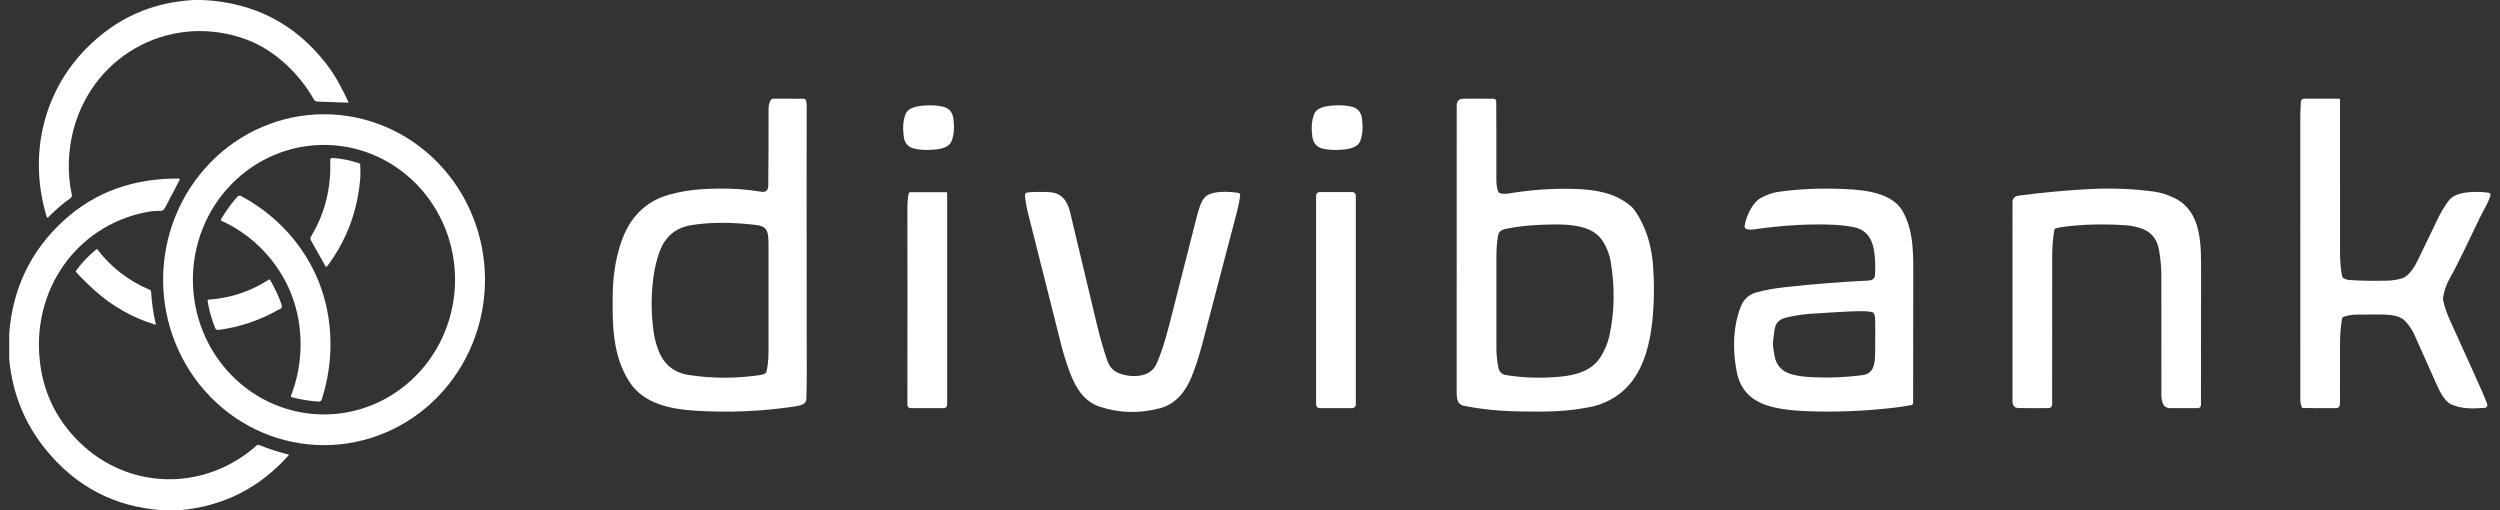
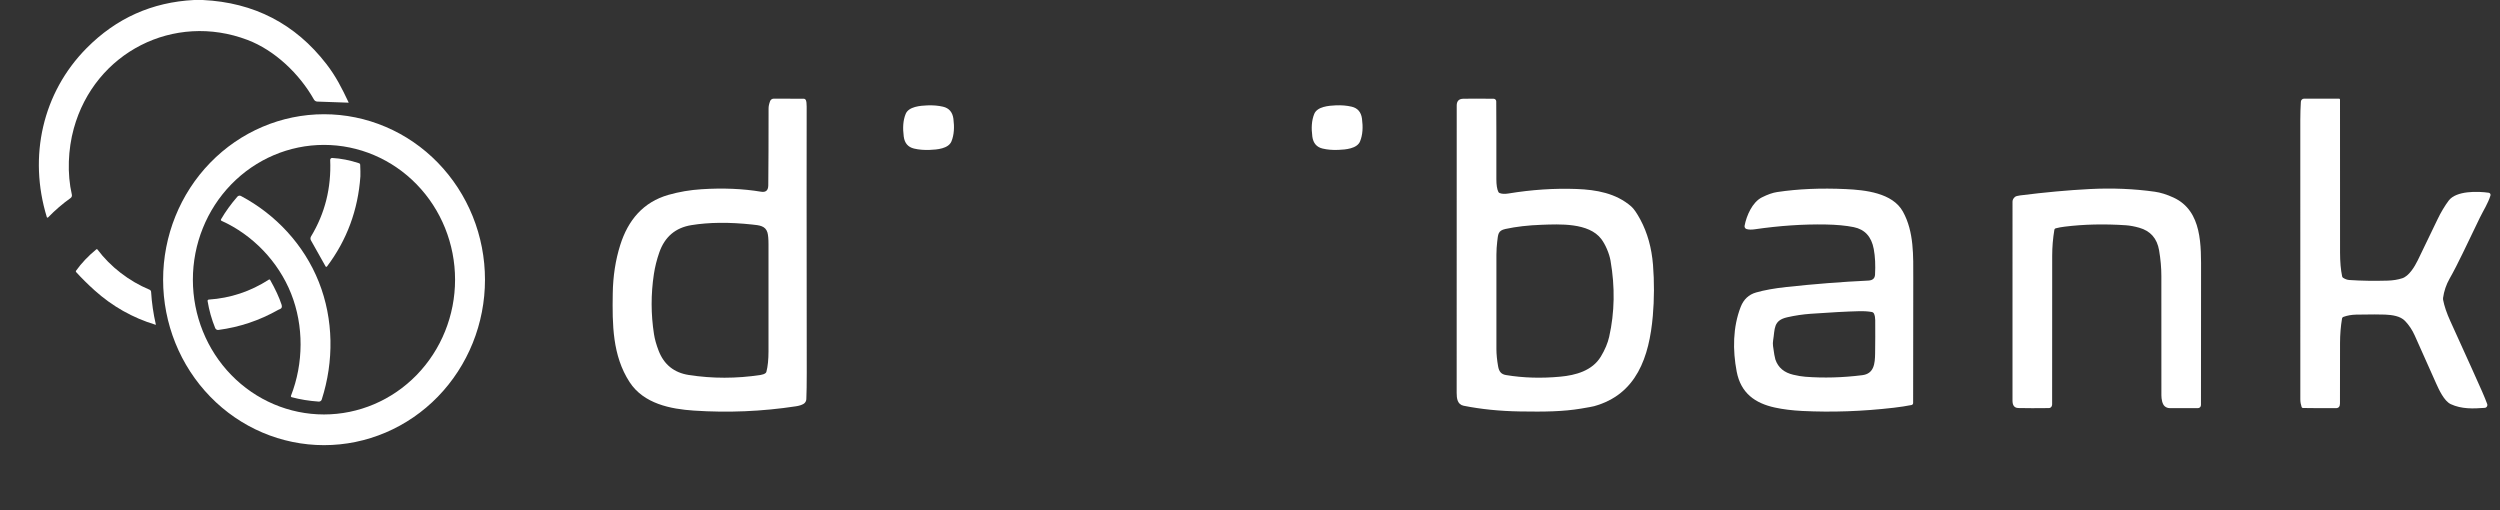
<svg xmlns="http://www.w3.org/2000/svg" width="147" height="30" viewBox="0 0 147 30" fill="none">
  <rect x="0" y="0" width="147" height="30" fill="#333333" stroke="none" />
  <g clip-path="url(#clip0_1271_810)">
    <path d="M11.919 0C14.938 0.145 17.361 1.398 19.188 3.759C19.751 4.486 20.099 5.177 20.499 6.023C20.5 6.025 20.5 6.026 20.5 6.028C20.5 6.03 20.499 6.031 20.498 6.033C20.497 6.034 20.496 6.035 20.494 6.036C20.493 6.037 20.491 6.037 20.489 6.037L18.654 5.973C18.614 5.971 18.576 5.96 18.543 5.939C18.509 5.918 18.481 5.889 18.461 5.854C17.603 4.331 16.147 2.952 14.552 2.347C10.242 0.712 5.573 3.063 4.337 7.562C4.002 8.779 3.941 10.216 4.225 11.446C4.234 11.483 4.231 11.521 4.218 11.557C4.205 11.592 4.181 11.623 4.151 11.645C3.684 11.976 3.243 12.356 2.826 12.785C2.821 12.79 2.814 12.794 2.807 12.796C2.8 12.798 2.792 12.798 2.785 12.796C2.778 12.795 2.771 12.791 2.765 12.786C2.76 12.78 2.756 12.773 2.753 12.766C1.66 9.207 2.498 5.448 5.095 2.828C6.836 1.069 8.941 0.127 11.412 0H11.919Z" fill="white" />
    <path d="M47.385 5.888C47.417 5.955 47.432 6.084 47.432 6.275C47.426 7.907 47.428 13.124 47.437 21.927C47.437 22.574 47.429 23.089 47.412 23.472C47.41 23.53 47.393 23.586 47.363 23.635C47.333 23.684 47.292 23.724 47.243 23.752C47.13 23.817 46.982 23.863 46.801 23.89C44.816 24.193 42.816 24.277 40.801 24.143C39.438 24.052 37.85 23.746 37.019 22.466C36.008 20.91 36.001 19.077 36.03 17.251C36.046 16.235 36.192 15.288 36.469 14.41C36.928 12.95 37.817 11.881 39.312 11.456C39.932 11.279 40.578 11.17 41.25 11.127C42.511 11.046 43.678 11.095 44.751 11.273C45.031 11.32 45.172 11.195 45.175 10.899C45.187 9.708 45.192 8.2 45.192 6.375C45.192 6.248 45.222 6.105 45.284 5.944C45.3 5.902 45.328 5.866 45.365 5.841C45.401 5.816 45.444 5.802 45.487 5.802L47.257 5.805C47.283 5.805 47.31 5.813 47.332 5.827C47.355 5.842 47.373 5.863 47.385 5.888ZM45.065 21.858C45.147 21.547 45.188 21.144 45.188 20.65C45.188 18.343 45.188 16.252 45.188 14.375C45.188 14.039 45.166 13.802 45.123 13.663C45.003 13.272 44.637 13.246 44.233 13.203C42.882 13.058 41.688 13.069 40.652 13.238C39.715 13.391 39.087 13.926 38.767 14.844C38.619 15.267 38.513 15.692 38.448 16.119C38.27 17.298 38.272 18.476 38.455 19.651C38.5 19.944 38.591 20.268 38.727 20.621C39.043 21.438 39.634 21.914 40.501 22.049C41.892 22.264 43.3 22.264 44.726 22.047C44.85 22.028 44.946 21.992 45.014 21.938C45.039 21.918 45.057 21.89 45.065 21.858Z" fill="white" />
    <path d="M87.829 5.807C87.868 5.808 87.906 5.824 87.934 5.853C87.963 5.882 87.978 5.92 87.979 5.961C87.986 6.824 87.989 8.346 87.986 10.525C87.986 10.876 88.026 11.13 88.105 11.286C88.119 11.314 88.143 11.337 88.172 11.349C88.302 11.404 88.475 11.413 88.692 11.378C90.057 11.153 91.397 11.064 92.71 11.113C93.859 11.156 95.015 11.357 95.913 12.136C96.067 12.269 96.247 12.529 96.455 12.916C96.87 13.689 97.117 14.576 97.197 15.576C97.275 16.555 97.271 17.608 97.186 18.573C96.976 20.987 96.233 23.192 93.732 23.884C93.646 23.908 93.39 23.955 92.963 24.026C91.913 24.201 90.831 24.217 89.373 24.193C88.186 24.174 87.082 24.062 86.062 23.858C85.692 23.783 85.652 23.423 85.652 23.1C85.651 12.797 85.652 7.164 85.655 6.201C85.656 5.943 85.784 5.811 86.038 5.806C86.469 5.797 87.066 5.798 87.829 5.807ZM88.09 21.548C88.144 21.846 88.268 22.006 88.552 22.053C89.572 22.222 90.64 22.253 91.757 22.147C92.645 22.063 93.622 21.804 94.129 20.968C94.372 20.565 94.536 20.175 94.621 19.797C94.941 18.368 94.968 16.879 94.7 15.332C94.627 14.906 94.397 14.372 94.157 14.056C93.422 13.083 91.692 13.181 90.633 13.218C89.85 13.246 89.145 13.328 88.517 13.464C88.073 13.561 88.09 13.784 88.036 14.213C88.007 14.44 87.992 14.694 87.989 14.975C87.984 15.632 87.984 17.482 87.989 20.525C87.99 20.834 88.024 21.175 88.09 21.548Z" fill="white" />
    <path d="M137.535 5.801C137.55 5.801 137.565 5.807 137.575 5.818C137.586 5.829 137.592 5.844 137.592 5.86C137.592 10.609 137.593 13.606 137.595 14.85C137.596 15.404 137.637 15.873 137.719 16.256C137.726 16.287 137.744 16.315 137.77 16.332C137.894 16.413 138.018 16.457 138.141 16.465C138.846 16.512 139.596 16.524 140.391 16.501C140.704 16.492 140.991 16.446 141.252 16.362C141.645 16.235 141.975 15.693 142.167 15.301C142.569 14.475 142.958 13.67 143.332 12.886C143.506 12.519 143.753 12.098 143.984 11.794C144.425 11.21 145.687 11.24 146.339 11.334C146.356 11.336 146.373 11.343 146.388 11.353C146.403 11.363 146.416 11.376 146.426 11.392C146.435 11.407 146.441 11.425 146.444 11.443C146.446 11.461 146.444 11.479 146.439 11.497C146.29 11.973 146.026 12.368 145.815 12.801C145.038 14.4 144.539 15.503 144.037 16.383C143.836 16.736 143.708 17.116 143.651 17.523C143.647 17.558 143.648 17.593 143.654 17.627C143.722 17.99 143.864 18.408 144.079 18.881C145.155 21.248 145.779 22.631 145.952 23.03C146.076 23.313 146.174 23.554 146.246 23.752C146.255 23.777 146.259 23.803 146.256 23.83C146.254 23.856 146.245 23.881 146.231 23.904C146.218 23.926 146.199 23.945 146.177 23.958C146.155 23.972 146.13 23.98 146.104 23.982C145.425 24.033 144.738 24.059 144.105 23.764C143.708 23.578 143.401 22.891 143.25 22.557C142.825 21.608 142.404 20.666 141.988 19.731C141.84 19.4 141.649 19.113 141.416 18.871C141.133 18.578 140.662 18.519 140.244 18.498C139.976 18.485 139.409 18.485 138.542 18.5C138.279 18.505 138.031 18.548 137.797 18.631C137.774 18.639 137.755 18.652 137.74 18.67C137.725 18.688 137.715 18.71 137.711 18.734C137.634 19.19 137.595 19.67 137.594 20.175C137.592 21.707 137.591 22.891 137.59 23.727C137.59 23.908 137.511 23.999 137.352 24C136.582 24.002 135.935 23.999 135.41 23.99C135.393 23.99 135.377 23.984 135.363 23.974C135.35 23.963 135.34 23.949 135.335 23.932C135.29 23.79 135.259 23.645 135.259 23.485C135.259 15.946 135.258 10.467 135.258 7.05C135.258 6.69 135.269 6.334 135.291 5.981C135.294 5.932 135.315 5.886 135.349 5.853C135.384 5.82 135.429 5.801 135.477 5.801H137.535Z" fill="white" />
    <path d="M54.528 6.196C54.867 6.183 55.175 6.209 55.454 6.275C55.806 6.359 56.008 6.595 56.06 6.982C56.124 7.479 56.103 7.923 55.947 8.309C55.771 8.747 55.088 8.798 54.671 8.814C54.333 8.828 54.024 8.802 53.746 8.736C53.393 8.652 53.191 8.417 53.14 8.03C53.075 7.532 53.096 7.088 53.252 6.702C53.428 6.264 54.112 6.214 54.528 6.196Z" fill="white" />
    <path d="M78.697 8.813C78.359 8.828 78.05 8.802 77.771 8.736C77.419 8.653 77.216 8.417 77.165 8.03C77.099 7.532 77.121 7.088 77.276 6.702C77.451 6.264 78.135 6.212 78.552 6.194C78.891 6.181 79.2 6.207 79.478 6.273C79.831 6.356 80.034 6.592 80.085 6.979C80.151 7.477 80.129 7.921 79.974 8.307C79.799 8.745 79.115 8.797 78.697 8.813Z" fill="white" />
    <path d="M28.517 16.446C28.517 17.724 28.273 18.989 27.797 20.169C27.321 21.349 26.624 22.422 25.746 23.325C24.867 24.229 23.824 24.945 22.675 25.434C21.527 25.923 20.297 26.175 19.054 26.175C16.544 26.175 14.137 25.15 12.363 23.325C10.588 21.501 9.591 19.026 9.591 16.446C9.591 13.866 10.588 11.391 12.363 9.567C14.137 7.742 16.544 6.717 19.054 6.717C20.297 6.717 21.527 6.969 22.675 7.458C23.824 7.946 24.867 8.663 25.746 9.567C26.624 10.47 27.321 11.543 27.797 12.723C28.273 13.903 28.517 15.168 28.517 16.446ZM26.758 16.445C26.758 14.343 25.946 12.327 24.5 10.841C23.054 9.355 21.094 8.52 19.049 8.52C17.005 8.52 15.044 9.355 13.598 10.841C12.153 12.327 11.341 14.343 11.341 16.445C11.341 18.547 12.153 20.563 13.598 22.049C15.044 23.535 17.005 24.37 19.049 24.37C21.094 24.37 23.054 23.535 24.5 22.049C25.946 20.563 26.758 18.547 26.758 16.445Z" fill="white" />
    <path d="M19.144 15.664L18.284 14.134C18.264 14.099 18.254 14.059 18.255 14.019C18.256 13.978 18.267 13.938 18.288 13.904C19.109 12.547 19.485 11.048 19.415 9.406C19.415 9.39 19.417 9.374 19.423 9.36C19.428 9.345 19.437 9.332 19.448 9.321C19.459 9.309 19.472 9.301 19.486 9.295C19.5 9.29 19.516 9.287 19.531 9.288C20.043 9.317 20.57 9.42 21.112 9.598C21.131 9.604 21.148 9.617 21.16 9.634C21.172 9.651 21.179 9.671 21.18 9.692C21.187 9.958 21.202 10.209 21.191 10.37C21.052 12.35 20.397 14.117 19.227 15.67C19.221 15.677 19.215 15.682 19.207 15.685C19.2 15.689 19.192 15.691 19.184 15.69C19.175 15.689 19.168 15.687 19.16 15.682C19.154 15.678 19.148 15.671 19.144 15.664Z" fill="white" />
-     <path d="M10.561 30H9.547C6.753 29.812 4.465 28.62 2.684 26.423C1.445 24.896 0.731 23.128 0.542 21.121V19.602C0.749 16.951 1.809 14.748 3.72 12.992C5.641 11.227 7.935 10.484 10.52 10.497C10.528 10.497 10.537 10.499 10.545 10.504C10.552 10.508 10.558 10.514 10.563 10.522C10.567 10.53 10.57 10.538 10.57 10.547C10.57 10.556 10.569 10.565 10.565 10.573L9.69 12.241C9.664 12.29 9.626 12.331 9.579 12.359C9.532 12.387 9.478 12.401 9.424 12.4C9.158 12.395 8.888 12.418 8.614 12.471C4.435 13.277 1.762 17.172 2.376 21.496C2.621 23.229 3.375 24.719 4.638 25.968C7.548 28.847 12.052 28.918 15.114 26.173C15.127 26.161 15.144 26.153 15.161 26.15C15.179 26.146 15.197 26.148 15.214 26.155C15.794 26.394 16.379 26.583 16.968 26.724C16.972 26.725 16.975 26.727 16.978 26.73C16.981 26.733 16.983 26.736 16.984 26.74C16.985 26.744 16.985 26.748 16.985 26.752C16.984 26.756 16.982 26.76 16.979 26.763C15.258 28.698 13.118 29.777 10.561 30Z" fill="white" />
    <path d="M112.398 23.815C112.091 23.876 111.743 23.93 111.355 23.975C109.514 24.188 107.723 24.251 105.981 24.165C105.381 24.135 104.841 24.068 104.363 23.964C103.199 23.71 102.361 23.12 102.117 21.848C101.877 20.59 101.887 19.241 102.353 18.045C102.526 17.603 102.827 17.321 103.256 17.198C103.738 17.06 104.331 16.953 105.034 16.877C106.673 16.7 108.28 16.573 109.857 16.498C110.108 16.486 110.24 16.371 110.252 16.154C110.284 15.59 110.259 15.086 110.177 14.643C110.043 13.917 109.65 13.488 108.997 13.355C108.541 13.263 107.99 13.211 107.343 13.2C106.022 13.177 104.63 13.272 103.166 13.484C102.983 13.51 102.828 13.505 102.701 13.47C102.661 13.459 102.626 13.432 102.604 13.396C102.581 13.359 102.574 13.315 102.582 13.272C102.694 12.684 103.033 11.89 103.599 11.606C103.939 11.435 104.237 11.331 104.493 11.293C105.726 11.108 107.073 11.05 108.535 11.119C109.655 11.171 111.278 11.332 111.893 12.445C112.552 13.637 112.5 15.042 112.5 16.394C112.5 19.741 112.497 22.176 112.492 23.698C112.492 23.726 112.482 23.753 112.465 23.774C112.448 23.795 112.424 23.81 112.398 23.815ZM110.196 18.453C110.184 18.425 110.166 18.401 110.143 18.382C110.12 18.364 110.093 18.351 110.064 18.346C109.855 18.307 109.597 18.291 109.288 18.299C108.585 18.316 107.645 18.367 106.469 18.45C106.013 18.483 105.553 18.551 105.089 18.656C104.256 18.844 104.373 19.338 104.26 20.014C104.242 20.124 104.24 20.236 104.254 20.346C104.31 20.767 104.356 21.029 104.391 21.134C104.557 21.627 104.919 21.911 105.449 22.036C105.711 22.098 105.946 22.137 106.152 22.153C107.231 22.236 108.347 22.205 109.499 22.061C110.188 21.976 110.249 21.396 110.257 20.774C110.266 20.145 110.268 19.496 110.263 18.825C110.262 18.677 110.239 18.553 110.196 18.453Z" fill="white" />
    <path d="M120.642 23.881C120.628 23.914 120.606 23.943 120.576 23.963C120.547 23.983 120.513 23.994 120.478 23.995C119.766 24.004 119.166 24.003 118.68 23.992C118.421 23.986 118.335 23.809 118.335 23.554C118.332 19.707 118.332 15.808 118.336 11.856C118.336 11.756 118.383 11.664 118.478 11.581C118.525 11.54 118.625 11.51 118.778 11.491C120.241 11.306 121.608 11.181 122.881 11.116C124.203 11.049 125.476 11.101 126.7 11.273C127.043 11.321 127.411 11.436 127.805 11.618C129.51 12.407 129.422 14.464 129.422 16.081C129.424 20.139 129.422 22.717 129.417 23.816C129.417 23.84 129.412 23.864 129.403 23.886C129.394 23.908 129.381 23.928 129.364 23.945C129.347 23.962 129.328 23.976 129.306 23.985C129.284 23.994 129.261 23.999 129.238 23.999L127.575 23.997C127.471 23.997 127.371 23.96 127.29 23.892C127.138 23.765 127.091 23.463 127.09 23.247C127.087 22.526 127.086 20.185 127.088 16.225C127.088 15.75 127.044 15.248 126.955 14.72C126.837 14.02 126.447 13.577 125.785 13.39C125.5 13.31 125.238 13.262 124.998 13.245C123.725 13.16 122.525 13.188 121.398 13.328C121.206 13.351 121.033 13.384 120.878 13.425C120.857 13.431 120.838 13.443 120.823 13.459C120.808 13.476 120.798 13.497 120.795 13.519C120.712 14.02 120.67 14.522 120.669 15.025C120.667 20.518 120.666 23.434 120.665 23.775C120.665 23.808 120.658 23.843 120.642 23.881Z" fill="white" />
-     <path d="M72.808 11.341C72.843 11.346 72.875 11.366 72.897 11.395C72.918 11.424 72.927 11.461 72.923 11.497C72.883 11.802 72.824 12.104 72.746 12.403C72.57 13.073 71.901 15.627 70.737 20.064C70.549 20.776 70.331 21.514 70.068 22.153C69.707 23.026 69.147 23.761 68.181 24.011C66.986 24.322 65.821 24.292 64.686 23.921C63.738 23.611 63.269 22.83 62.924 21.939C62.747 21.479 62.577 20.947 62.416 20.343C62.413 20.332 61.756 17.723 60.443 12.514C60.352 12.153 60.294 11.81 60.268 11.484C60.265 11.444 60.277 11.405 60.302 11.374C60.327 11.343 60.363 11.323 60.401 11.319C60.771 11.278 61.212 11.272 61.726 11.301C62.413 11.34 62.763 11.81 62.916 12.453C63.858 16.412 64.392 18.647 64.516 19.158C64.698 19.908 64.895 20.586 65.106 21.193C65.24 21.577 65.45 21.819 65.844 21.967C66.418 22.182 67.341 22.212 67.803 21.703C67.891 21.607 67.976 21.463 68.058 21.27C68.292 20.723 68.528 19.98 68.768 19.043C69.389 16.618 69.924 14.518 70.37 12.743C70.467 12.358 70.611 11.865 70.832 11.614C71.218 11.18 72.294 11.262 72.808 11.341Z" fill="white" />
-     <path d="M55.641 11.3C55.655 11.3 55.668 11.306 55.677 11.315C55.687 11.325 55.692 11.338 55.692 11.352V23.801C55.692 23.854 55.672 23.904 55.636 23.941C55.6 23.978 55.551 23.999 55.5 23.999H53.539C53.491 23.999 53.444 23.979 53.409 23.943C53.375 23.908 53.355 23.859 53.355 23.809C53.361 19.072 53.36 15.227 53.355 12.275C53.354 11.941 53.378 11.646 53.428 11.389C53.432 11.364 53.446 11.341 53.465 11.325C53.484 11.309 53.508 11.3 53.532 11.3H55.641Z" fill="white" />
-     <path d="M79.522 11.295H77.586C77.475 11.295 77.386 11.387 77.386 11.501V23.791C77.386 23.905 77.475 23.997 77.586 23.997H79.522C79.632 23.997 79.722 23.905 79.722 23.791V11.501C79.722 11.387 79.632 11.295 79.522 11.295Z" fill="white" />
-     <path d="M18.748 16.582C19.62 18.775 19.64 21.253 18.919 23.491C18.907 23.529 18.884 23.561 18.852 23.583C18.82 23.606 18.782 23.616 18.743 23.614C18.175 23.575 17.644 23.488 17.149 23.355C17.141 23.353 17.133 23.349 17.127 23.343C17.12 23.337 17.115 23.331 17.111 23.323C17.107 23.315 17.105 23.306 17.105 23.298C17.105 23.289 17.106 23.28 17.109 23.272C17.853 21.37 17.87 19.161 17.118 17.267C16.365 15.372 14.85 13.806 13.023 12.983C13.015 12.979 13.008 12.974 13.003 12.968C12.997 12.961 12.993 12.954 12.99 12.945C12.988 12.937 12.987 12.928 12.988 12.919C12.989 12.911 12.991 12.902 12.996 12.895C13.258 12.444 13.579 12 13.958 11.563C13.983 11.533 14.018 11.514 14.056 11.507C14.094 11.499 14.133 11.506 14.168 11.524C16.206 12.605 17.878 14.389 18.748 16.582Z" fill="white" />
+     <path d="M18.748 16.582C19.62 18.775 19.64 21.253 18.919 23.491C18.907 23.529 18.884 23.561 18.852 23.583C18.82 23.606 18.782 23.616 18.743 23.614C18.175 23.575 17.644 23.488 17.149 23.355C17.141 23.353 17.133 23.349 17.127 23.343C17.12 23.337 17.115 23.331 17.111 23.323C17.107 23.315 17.105 23.306 17.105 23.298C17.105 23.289 17.106 23.28 17.109 23.272C17.853 21.37 17.87 19.161 17.118 17.267C16.365 15.372 14.85 13.806 13.023 12.983C13.015 12.979 13.008 12.974 13.003 12.968C12.997 12.961 12.993 12.954 12.99 12.945C12.988 12.937 12.987 12.928 12.988 12.919C12.989 12.911 12.991 12.902 12.996 12.895C13.258 12.444 13.579 12 13.958 11.563C13.983 11.533 14.018 11.514 14.056 11.507C14.094 11.499 14.133 11.506 14.168 11.524C16.206 12.605 17.878 14.389 18.748 16.582" fill="white" />
    <path d="M9.163 19.081C9.164 19.083 9.164 19.086 9.163 19.088C9.163 19.09 9.161 19.093 9.16 19.094C9.158 19.096 9.156 19.097 9.153 19.098C9.151 19.098 9.149 19.098 9.147 19.097C7.802 18.689 6.605 18.013 5.557 17.069C5.159 16.71 4.797 16.352 4.473 15.995C4.464 15.985 4.459 15.972 4.458 15.959C4.457 15.946 4.461 15.933 4.469 15.922C4.793 15.469 5.191 15.05 5.661 14.663C5.667 14.659 5.673 14.655 5.679 14.653C5.685 14.652 5.692 14.651 5.699 14.652C5.705 14.653 5.712 14.655 5.718 14.658C5.723 14.662 5.728 14.666 5.732 14.672C6.491 15.688 7.597 16.538 8.793 17.034C8.819 17.044 8.841 17.062 8.857 17.085C8.874 17.108 8.883 17.135 8.885 17.163C8.924 17.804 9.017 18.444 9.163 19.081Z" fill="white" />
    <path d="M15.886 16.462C16.196 17.011 16.419 17.494 16.555 17.911C16.598 18.042 16.57 18.128 16.472 18.17C16.398 18.202 16.36 18.219 16.358 18.22C15.26 18.843 14.087 19.236 12.84 19.401C12.802 19.406 12.762 19.398 12.729 19.378C12.695 19.358 12.669 19.327 12.653 19.29C12.447 18.784 12.297 18.254 12.206 17.701C12.204 17.691 12.205 17.681 12.207 17.671C12.21 17.661 12.214 17.652 12.22 17.644C12.226 17.636 12.234 17.629 12.243 17.624C12.252 17.619 12.261 17.617 12.271 17.616C13.549 17.53 14.728 17.139 15.808 16.442C15.814 16.438 15.821 16.435 15.829 16.434C15.836 16.433 15.844 16.433 15.851 16.435C15.858 16.437 15.865 16.44 15.871 16.445C15.877 16.449 15.882 16.455 15.886 16.462Z" fill="white" />
  </g>
  <defs>
    <clipPath id="clip0_1271_810">
      <rect width="146" height="30" fill="white" transform="translate(0.542)" />
    </clipPath>
  </defs>
</svg>